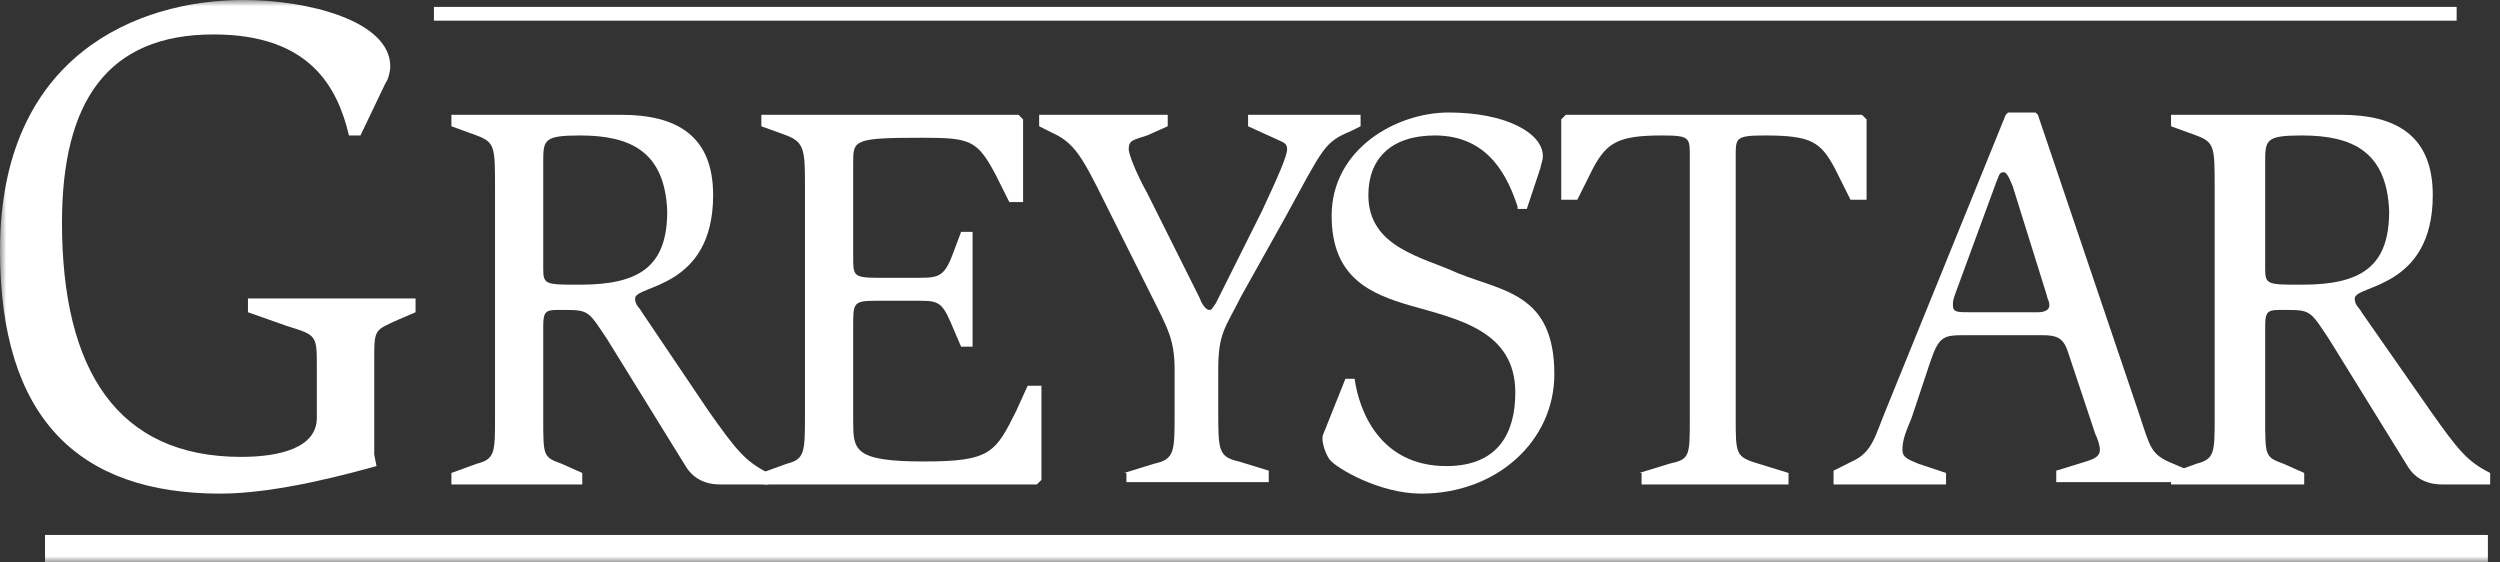
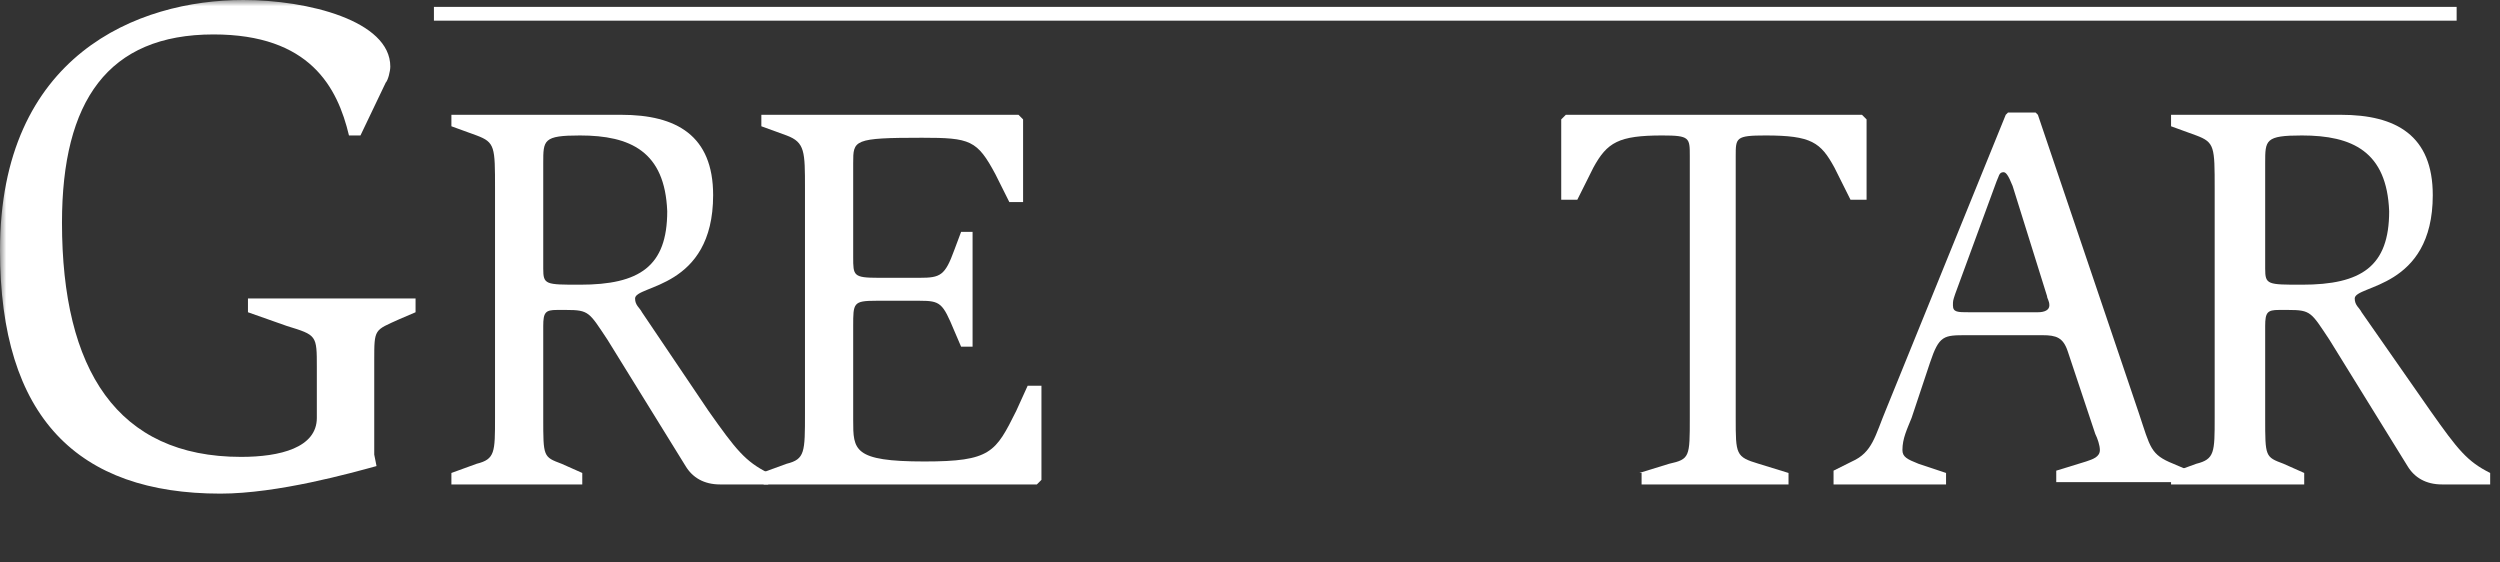
<svg xmlns="http://www.w3.org/2000/svg" width="200" height="45" viewBox="0 0 200 45" fill="none">
  <rect x="0" y="0" width="200" height="45" fill="#333333" stroke="none" />
  <mask id="mask0_0_1" style="mask-type:luminance" maskUnits="userSpaceOnUse" x="2" y="0" width="206" height="45">
-     <path d="M207.847 0H2.5V45H207.847V0Z" fill="white" />
-   </mask>
+     </mask>
  <g mask="url(#mask0_0_1)">
    <path d="M199.031 42.796H3.602V45H199.031V42.796Z" fill="white" />
  </g>
  <mask id="mask1_0_1" style="mask-type:luminance" maskUnits="userSpaceOnUse" x="2" y="0" width="206" height="45">
    <path d="M207.847 0H2.5V45H207.847V0Z" fill="white" />
  </mask>
  <g mask="url(#mask1_0_1)">
    <path d="M43.459 13.041C43.459 11.204 43.459 10.837 46.398 10.837C50.439 10.837 53.194 12.123 53.378 16.898C53.378 21.306 51.173 22.776 46.398 22.776C43.643 22.776 43.459 22.776 43.459 21.49V13.041ZM36.296 38.755H46.582V37.837L44.929 37.102C43.459 36.551 43.459 36.551 43.459 33.429V26.082C43.459 24.98 43.643 24.796 44.561 24.796H45.296C47.133 24.796 47.133 24.98 48.602 27.184L54.847 37.286C55.398 38.204 56.316 38.755 57.602 38.755H61.459V37.837C59.623 36.918 58.888 36 56.684 32.877L51.357 24.98C51.173 24.612 50.806 24.429 50.806 23.878C50.806 22.776 57.051 23.143 57.051 15.612C57.051 10.837 54.112 9.184 49.704 9.184H36.112V10.102L38.133 10.837C39.602 11.388 39.602 11.755 39.602 15.061V33.429C39.602 36.184 39.602 36.735 38.133 37.102L36.112 37.837V38.755H36.296Z" fill="white" />
  </g>
  <mask id="mask2_0_1" style="mask-type:luminance" maskUnits="userSpaceOnUse" x="2" y="0" width="206" height="45">
    <path d="M207.847 0H2.5V45H207.847V0Z" fill="white" />
  </mask>
  <g mask="url(#mask2_0_1)">
    <path d="M60.908 37.837L62.929 37.102C64.398 36.735 64.398 36.184 64.398 33.061V15.061C64.398 12.123 64.398 11.388 62.929 10.837L60.908 10.102V9.184H81.48L81.847 9.551V16.163H80.745L79.643 13.959C78.174 11.204 77.622 11.02 73.765 11.02C68.255 11.02 68.255 11.204 68.255 13.041V20.571C68.255 22.041 68.255 22.224 70.275 22.224H73.582C75.235 22.224 75.602 22.041 76.337 20.02L76.888 18.551H77.806V27.735H76.888L76.337 26.449C75.418 24.245 75.235 24.061 73.582 24.061H70.092C68.255 24.061 68.255 24.245 68.255 26.082V33.612C68.255 36 68.255 36.918 73.949 36.918C79.275 36.918 79.643 36.184 81.296 32.877L82.214 30.857H83.316V38.388L82.949 38.755H61.092V37.837H60.908Z" fill="white" />
  </g>
  <mask id="mask3_0_1" style="mask-type:luminance" maskUnits="userSpaceOnUse" x="2" y="0" width="206" height="45">
-     <path d="M207.847 0H2.5V45H207.847V0Z" fill="white" />
+     <path d="M207.847 0H2.5H207.847V0Z" fill="white" />
  </mask>
  <g mask="url(#mask3_0_1)">
    <path d="M89.929 37.837L92.316 37.102C93.969 36.735 93.969 36.184 93.969 33.061V29.571C93.969 27.184 93.418 26.265 92.133 23.694L89.377 18.184C86.806 13.041 86.255 11.571 84.235 10.653L83.133 10.102V9.184H93.418V10.102L91.765 10.837C90.663 11.204 90.296 11.204 90.296 11.939C90.296 12.306 90.847 13.775 91.765 15.428L95.99 23.878C96.173 24.429 96.541 24.796 96.725 24.796C96.908 24.796 96.908 24.796 97.275 24.245L100.949 16.898C102.235 14.143 102.969 12.49 102.969 11.939C102.969 11.388 102.602 11.388 101.867 11.02L99.847 10.102V9.184H108.847V10.102L108.112 10.469C105.908 11.388 105.908 11.755 102.786 17.449L99.296 23.694C98.01 26.265 97.459 26.633 97.459 29.571V32.877C97.459 36 97.459 36.551 99.112 36.918L101.5 37.653V38.571H90.112V37.837H89.929Z" fill="white" />
  </g>
  <mask id="mask4_0_1" style="mask-type:luminance" maskUnits="userSpaceOnUse" x="2" y="0" width="206" height="45">
    <path d="M207.847 0H2.5V45H207.847V0Z" fill="white" />
  </mask>
  <g mask="url(#mask4_0_1)">
    <path d="M159.724 14.51C159.908 14.143 159.908 13.776 160.275 13.776C160.459 13.776 160.643 13.959 161.01 14.878L163.765 23.694C163.765 23.878 163.949 24.061 163.949 24.429C163.949 24.796 163.582 24.98 163.031 24.98H157.52C156.602 24.98 156.235 24.98 156.235 24.429C156.235 24.061 156.235 24.061 156.418 23.51L159.724 14.51ZM145.949 38.755H155.684V37.837L153.48 37.102C152.561 36.735 152.194 36.551 152.194 36C152.194 35.082 152.561 34.347 152.929 33.429L154.398 29.02C155.133 26.816 155.5 26.816 157.337 26.816H163.398C164.5 26.816 165.051 27 165.418 28.102L167.622 34.714C167.806 35.082 167.99 35.633 167.99 36C167.99 36.551 167.439 36.735 166.888 36.919L164.5 37.653V38.572H175.153V37.653L173.867 37.102C172.031 36.367 172.031 35.816 171.112 33.061L163.031 9.184L162.847 9H160.643L160.459 9.184L150.908 32.694C149.99 34.898 149.806 36.184 148.153 36.919L146.684 37.653V38.755H145.949Z" fill="white" />
  </g>
  <mask id="mask5_0_1" style="mask-type:luminance" maskUnits="userSpaceOnUse" x="2" y="0" width="206" height="45">
    <path d="M207.847 0H2.5V45H207.847V0Z" fill="white" />
  </mask>
  <g mask="url(#mask5_0_1)">
    <path d="M181.214 13.041C181.214 11.204 181.214 10.837 184.153 10.837C188.194 10.837 190.949 12.123 191.133 16.898C191.133 21.306 188.929 22.776 184.153 22.776C181.398 22.776 181.214 22.776 181.214 21.49V13.041ZM174.051 38.755H184.337V37.837L182.684 37.102C181.214 36.551 181.214 36.551 181.214 33.429V26.082C181.214 24.98 181.398 24.796 182.316 24.796H183.051C184.888 24.796 184.888 24.98 186.357 27.184L192.602 37.286C193.153 38.204 194.071 38.755 195.357 38.755H199.214V37.837C197.378 36.918 196.643 36 194.439 32.877L188.929 24.98C188.745 24.612 188.378 24.429 188.378 23.878C188.378 22.776 194.622 23.143 194.622 15.612C194.622 10.837 191.684 9.184 187.276 9.184H173.684V10.102L175.704 10.837C177.173 11.388 177.174 11.755 177.174 15.061V33.429C177.174 36.184 177.173 36.735 175.704 37.102L173.684 37.837V38.755H174.051Z" fill="white" />
  </g>
  <mask id="mask6_0_1" style="mask-type:luminance" maskUnits="userSpaceOnUse" x="0" y="0" width="206" height="45">
    <path d="M205.347 0H0V45H205.347V0Z" fill="white" />
  </mask>
  <g mask="url(#mask6_0_1)">
    <path d="M30.122 37.286C28.102 37.837 22.224 39.49 17.633 39.49C6.245 39.49 0 33.429 0 20.02C0 4.408 11.02 0 19.469 0C24.612 0 31.224 1.653 31.224 5.327C31.224 5.694 31.041 6.429 30.857 6.612L28.837 10.837H27.918C27 6.98 24.796 2.755 17.082 2.755C8.633 2.755 4.959 8.082 4.959 17.816C4.959 29.572 9.367 36.551 19.286 36.551C22.408 36.551 25.347 35.816 25.347 33.429V29.388C25.347 26.816 25.347 26.816 22.959 26.082L19.837 24.98V23.878H33.245V24.98L31.959 25.531C29.939 26.449 29.939 26.265 29.939 28.837V36.367L30.122 37.286Z" fill="white" />
  </g>
  <mask id="mask7_0_1" style="mask-type:luminance" maskUnits="userSpaceOnUse" x="0" y="0" width="206" height="45">
    <path d="M205.347 0H0V45H205.347V0Z" fill="white" />
  </mask>
  <g mask="url(#mask7_0_1)">
-     <path d="M121.408 16.531C120.673 14.327 119.204 10.837 114.796 10.837C111.306 10.837 109.469 12.674 109.469 15.612C109.469 19.837 113.878 20.572 116.633 21.857C120.306 23.327 124.347 23.51 124.347 29.939C124.347 35.265 119.755 39.49 113.694 39.49C110.388 39.49 106.898 37.469 106.347 36.735C105.98 36.184 105.796 35.449 105.796 35.082C105.796 34.714 105.98 34.531 106.163 33.98L107.633 30.306H108.367C108.735 32.878 110.388 37.286 115.714 37.286C119.939 37.286 121.224 34.531 121.224 31.408C121.224 26.449 116.633 25.531 112.775 24.429C109.653 23.51 106.531 22.225 106.531 17.265C106.531 11.939 111.673 9 115.898 9C120.49 9 123.429 10.653 123.429 12.49C123.429 12.857 123.245 13.225 123.245 13.408L122.143 16.714H121.408V16.531Z" fill="white" />
-   </g>
+     </g>
  <mask id="mask8_0_1" style="mask-type:luminance" maskUnits="userSpaceOnUse" x="0" y="0" width="206" height="45">
    <path d="M205.347 0H0V45H205.347V0Z" fill="white" />
  </mask>
  <g mask="url(#mask8_0_1)">
    <path d="M131.143 37.837L133.531 37.102C135.184 36.735 135.184 36.551 135.184 33.429V12.49C135.184 11.02 135.184 10.837 132.98 10.837C129.49 10.837 128.571 11.388 127.469 13.408L126.184 15.98H124.898V9.551L125.265 9.184H148.959L149.326 9.551V15.98H148.041L146.755 13.408C145.653 11.388 144.918 10.837 141.245 10.837C138.857 10.837 138.857 11.02 138.857 12.49V33.429C138.857 36.367 138.857 36.551 140.694 37.102L143.082 37.837V38.755H131.327V37.837H131.143Z" fill="white" />
  </g>
  <mask id="mask9_0_1" style="mask-type:luminance" maskUnits="userSpaceOnUse" x="0" y="0" width="206" height="45">
    <path d="M205.347 0H0V45H205.347V0Z" fill="white" />
  </mask>
  <g mask="url(#mask9_0_1)">
    <path d="M196.531 0.551H34.714V1.653H196.531V0.551Z" fill="white" />
  </g>
</svg>